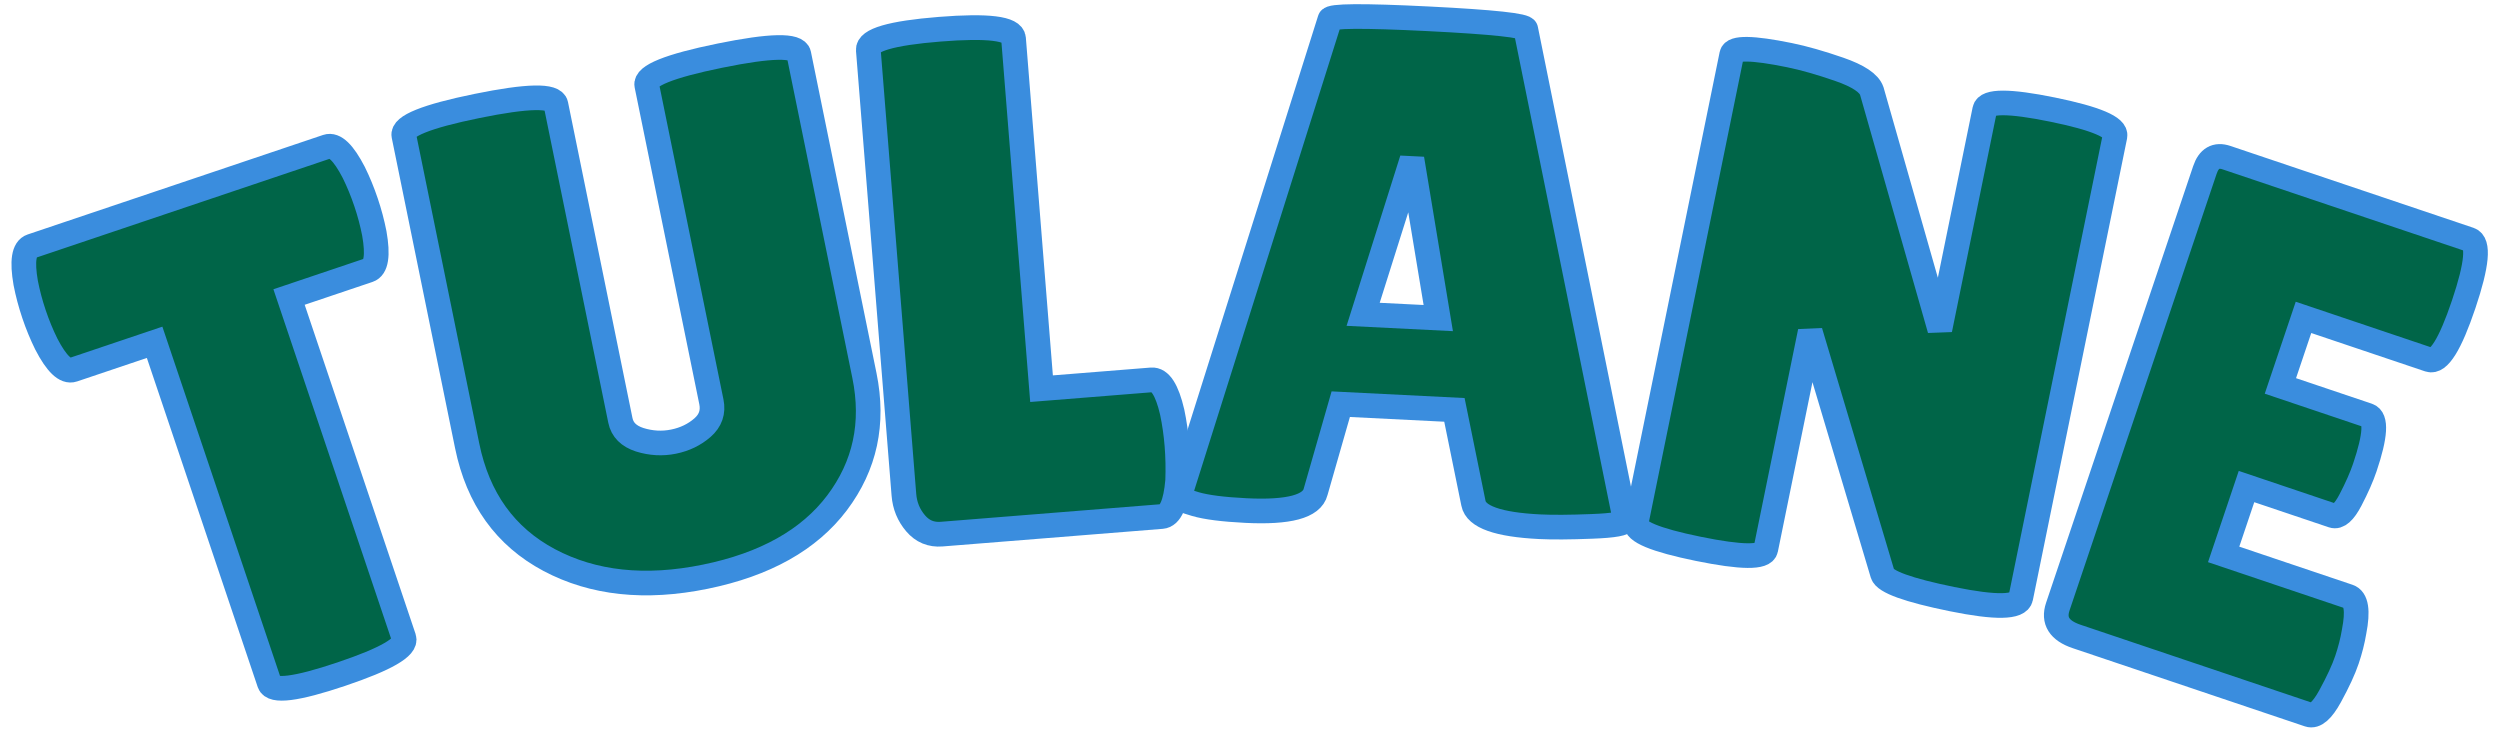
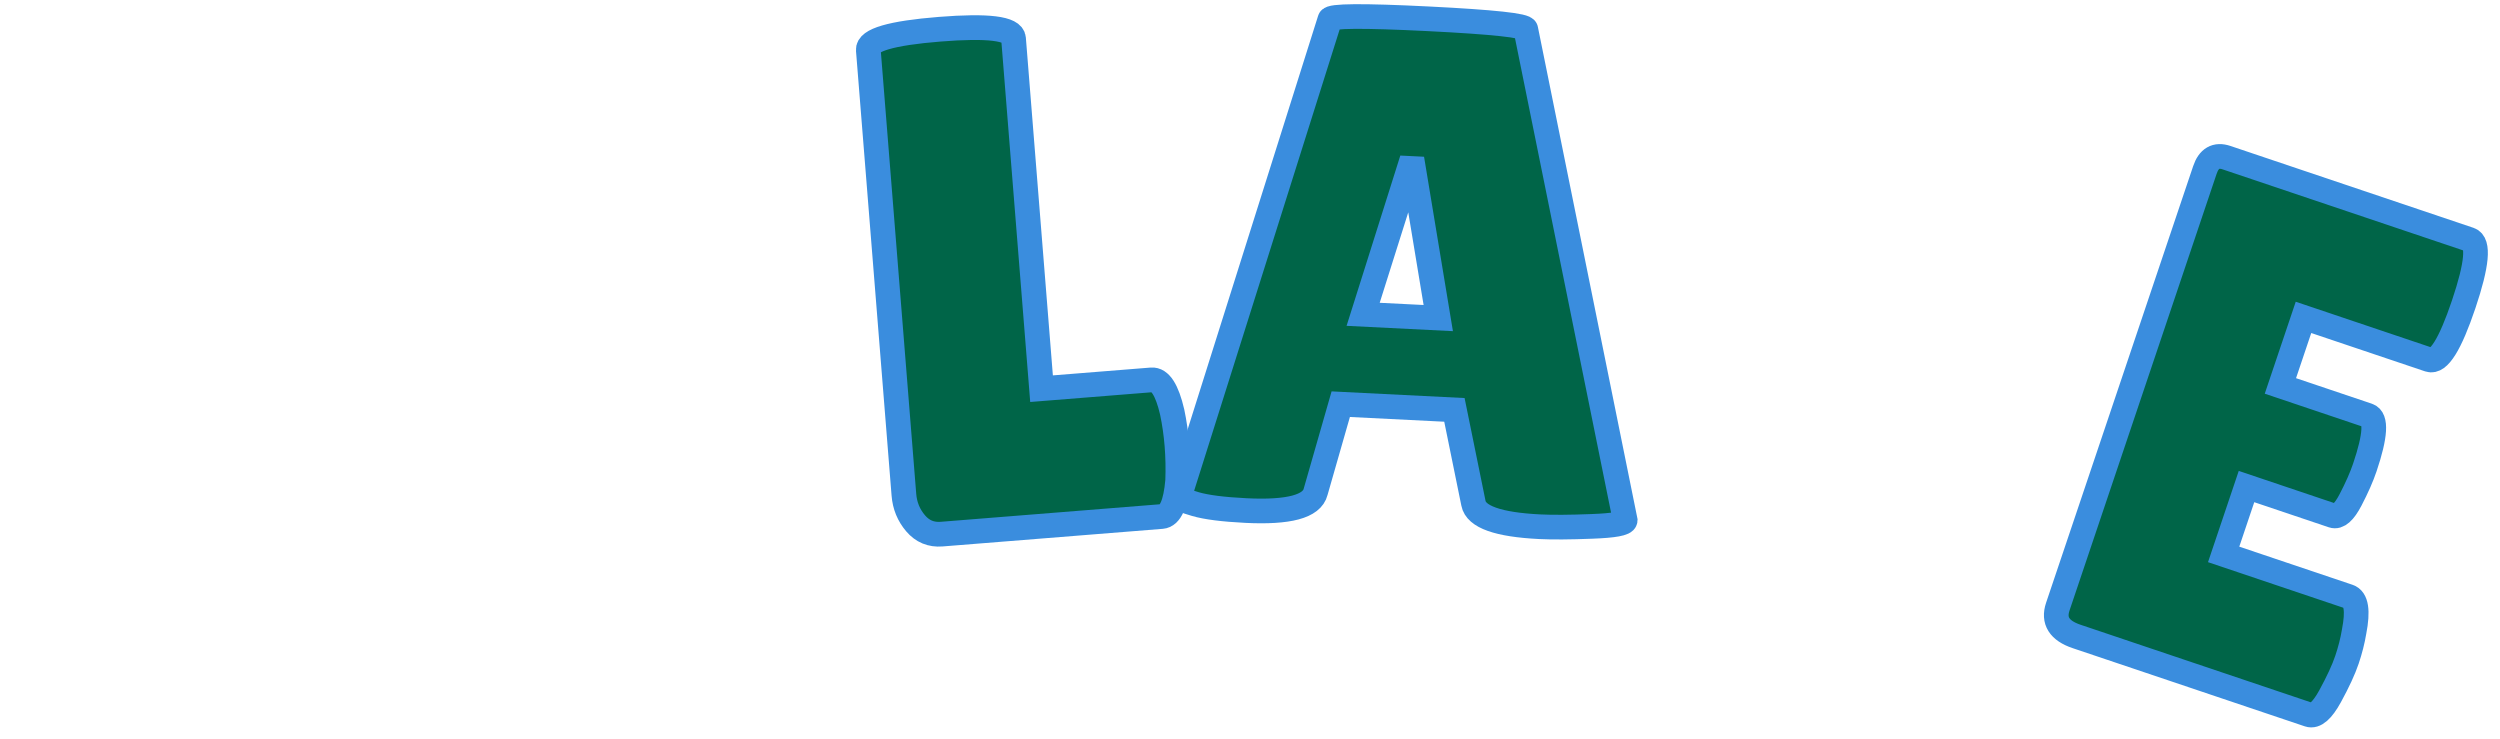
<svg xmlns="http://www.w3.org/2000/svg" version="1.1" width="203" height="60" viewBox="0 0 203 60" xml:space="preserve">
  <desc>Created with Fabric.js 5.3.0</desc>
  <defs>
</defs>
  <g transform="matrix(1 0 0 1 101.5 30)">
    <g style="">
      <g transform="matrix(0.95 -0.32 0.32 0.95 -80.41 5.36)">
-         <path style="stroke: rgb(58,141,222); stroke-width: 2; stroke-dasharray: none; stroke-linecap: butt; stroke-dashoffset: 0; stroke-linejoin: miter; stroke-miterlimit: 4; fill: rgb(0,101,72); fill-rule: nonzero; opacity: 1;" paint-order="stroke" transform=" translate(-14.54, 20.2)" d="M 20.37 -30.07 L 20.37 -0.93 Q 20.37 0.23 14.63 0.23 Q 8.88 0.23 8.88 -0.93 L 8.88 -0.93 L 8.88 -30.07 L 1.92 -30.07 Q 0.93 -30.07 0.52 -32.74 L 0.52 -32.74 Q 0.35 -34.02 0.35 -35.35 Q 0.35 -36.69 0.52 -37.96 L 0.52 -37.96 Q 0.93 -40.63 1.92 -40.63 L 1.92 -40.63 L 27.17 -40.63 Q 28.15 -40.63 28.56 -37.96 L 28.56 -37.96 Q 28.73 -36.69 28.73 -35.35 Q 28.73 -34.02 28.56 -32.74 L 28.56 -32.74 Q 28.15 -30.07 27.17 -30.07 L 27.17 -30.07 L 20.37 -30.07 Z" stroke-linecap="round" />
-       </g>
+         </g>
      <g transform="matrix(0.98 -0.2 0.2 0.98 -48.79 -3.28)">
-         <path style="stroke: rgb(58,141,222); stroke-width: 2; stroke-dasharray: none; stroke-linecap: butt; stroke-dashoffset: 0; stroke-linejoin: miter; stroke-miterlimit: 4; fill: rgb(0,101,72); fill-rule: nonzero; opacity: 1;" paint-order="stroke" transform=" translate(-18.11, 20.03)" d="M 21.88 -13.23 L 21.88 -39.47 Q 21.88 -40.63 28.18 -40.63 Q 34.48 -40.63 34.48 -39.47 L 34.48 -39.47 L 34.48 -12.83 Q 34.48 -6.91 30.24 -3.16 Q 26 0.58 18.55 0.58 Q 11.09 0.58 6.41 -3.28 Q 1.74 -7.14 1.74 -13.7 L 1.74 -13.7 L 1.74 -39.41 Q 1.74 -40.57 8.04 -40.57 Q 14.34 -40.57 14.34 -39.41 L 14.34 -39.41 L 14.34 -13.23 Q 14.34 -12.07 15.56 -11.38 L 15.56 -11.38 Q 16.83 -10.68 18.23 -10.68 Q 19.62 -10.68 20.75 -11.32 Q 21.88 -11.96 21.88 -13.23 L 21.88 -13.23 Z" stroke-linecap="round" />
-       </g>
+         </g>
      <g transform="matrix(1 -0.08 0.08 1 -18.28 -7.68)">
        <path style="stroke: rgb(58,141,222); stroke-width: 2; stroke-dasharray: none; stroke-linecap: butt; stroke-dashoffset: 0; stroke-linejoin: miter; stroke-miterlimit: 4; fill: rgb(0,101,72); fill-rule: nonzero; opacity: 1;" paint-order="stroke" transform=" translate(-13.5, 20.38)" d="M 2.32 -3.42 L 2.32 -3.42 L 2.32 -39.53 Q 2.32 -40.75 8.21 -40.75 Q 14.11 -40.75 14.11 -39.53 L 14.11 -39.53 L 14.11 -11.09 L 23.04 -11.09 Q 24.09 -11.09 24.5 -8.36 L 24.5 -8.36 Q 24.67 -7.02 24.67 -5.63 Q 24.67 -4.24 24.5 -2.79 L 24.5 -2.79 Q 24.03 0 22.99 0 L 22.99 0 L 5.11 0 Q 3.83 0 3.08 -1.04 Q 2.32 -2.09 2.32 -3.42 Z" stroke-linecap="round" />
      </g>
      <g transform="matrix(1 0.05 -0.05 1 13.33 -8.14)">
        <path style="stroke: rgb(58,141,222); stroke-width: 2; stroke-dasharray: none; stroke-linecap: butt; stroke-dashoffset: 0; stroke-linejoin: miter; stroke-miterlimit: 4; fill: rgb(0,101,72); fill-rule: nonzero; opacity: 1;" paint-order="stroke" transform=" translate(-18.98, 20.23)" d="M 30.18 0.12 L 30.18 0.12 Q 25.13 0.12 24.73 -1.51 L 24.73 -1.51 L 22.81 -9 L 13.58 -9 L 11.9 -1.8 Q 11.55 0 6.33 0 L 6.33 0 Q 3.54 0 2.21 -0.32 Q 0.87 -0.64 0.87 -0.81 L 0.87 -0.81 L 11.14 -40.11 Q 11.14 -40.57 19.1 -40.57 Q 27.05 -40.57 27.05 -40.11 L 27.05 -40.11 L 37.09 -0.75 Q 37.09 -0.35 34.42 -0.12 Q 31.75 0.12 30.18 0.12 Z M 18.17 -28.38 L 15.03 -16.37 L 21.13 -16.37 L 18.52 -28.38 L 18.17 -28.38 Z" stroke-linecap="round" />
      </g>
      <g transform="matrix(0.98 0.2 -0.2 0.98 50.8 -3.29)">
-         <path style="stroke: rgb(58,141,222); stroke-width: 2; stroke-dasharray: none; stroke-linecap: butt; stroke-dashoffset: 0; stroke-linejoin: miter; stroke-miterlimit: 4; fill: rgb(0,101,72); fill-rule: nonzero; opacity: 1;" paint-order="stroke" transform=" translate(-18.8, 20.31)" d="M 34.71 -39.53 L 34.71 -1.28 Q 34.71 -0.06 29.26 -0.06 Q 23.8 -0.06 23.33 -0.93 L 23.33 -0.93 L 13.64 -19.04 L 13.64 -0.99 Q 13.64 0.06 8.27 0.06 Q 2.9 0.06 2.9 -0.99 L 2.9 -0.99 L 2.9 -39.82 Q 2.9 -40.69 7.49 -40.69 L 7.49 -40.69 Q 9.29 -40.69 11.7 -40.37 Q 14.11 -40.05 14.63 -39.18 L 14.63 -39.18 L 23.92 -21.3 L 23.92 -39.53 Q 23.92 -40.63 29.31 -40.63 Q 34.71 -40.63 34.71 -39.53 L 34.71 -39.53 Z" stroke-linecap="round" />
-       </g>
+         </g>
      <g transform="matrix(0.95 0.32 -0.32 0.95 82.72 5.44)">
        <path style="stroke: rgb(58,141,222); stroke-width: 2; stroke-dasharray: none; stroke-linecap: butt; stroke-dashoffset: 0; stroke-linejoin: miter; stroke-miterlimit: 4; fill: rgb(0,101,72); fill-rule: nonzero; opacity: 1;" paint-order="stroke" transform=" translate(-14.69, 20.32)" d="M 14.28 -24.5 L 21.77 -24.5 Q 22.87 -24.5 22.87 -20.43 L 22.87 -20.43 Q 22.87 -19.21 22.61 -17.56 Q 22.35 -15.9 21.65 -15.9 L 21.65 -15.9 L 14.28 -15.9 L 14.28 -10.1 L 24.96 -10.1 Q 25.95 -10.1 26.29 -7.55 L 26.29 -7.55 Q 26.47 -6.44 26.47 -5.2 Q 26.47 -3.95 26.12 -1.97 Q 25.77 0 24.96 0 L 24.96 0 L 5.11 0 Q 2.9 0 2.9 -1.8 L 2.9 -1.8 L 2.9 -39.12 Q 2.9 -40.63 4.24 -40.63 L 4.24 -40.63 L 25.02 -40.63 Q 26.24 -40.63 26.24 -35.5 Q 26.24 -30.36 25.02 -30.36 L 25.02 -30.36 L 14.28 -30.36 L 14.28 -24.5 Z" stroke-linecap="round" />
      </g>
    </g>
  </g>
</svg>